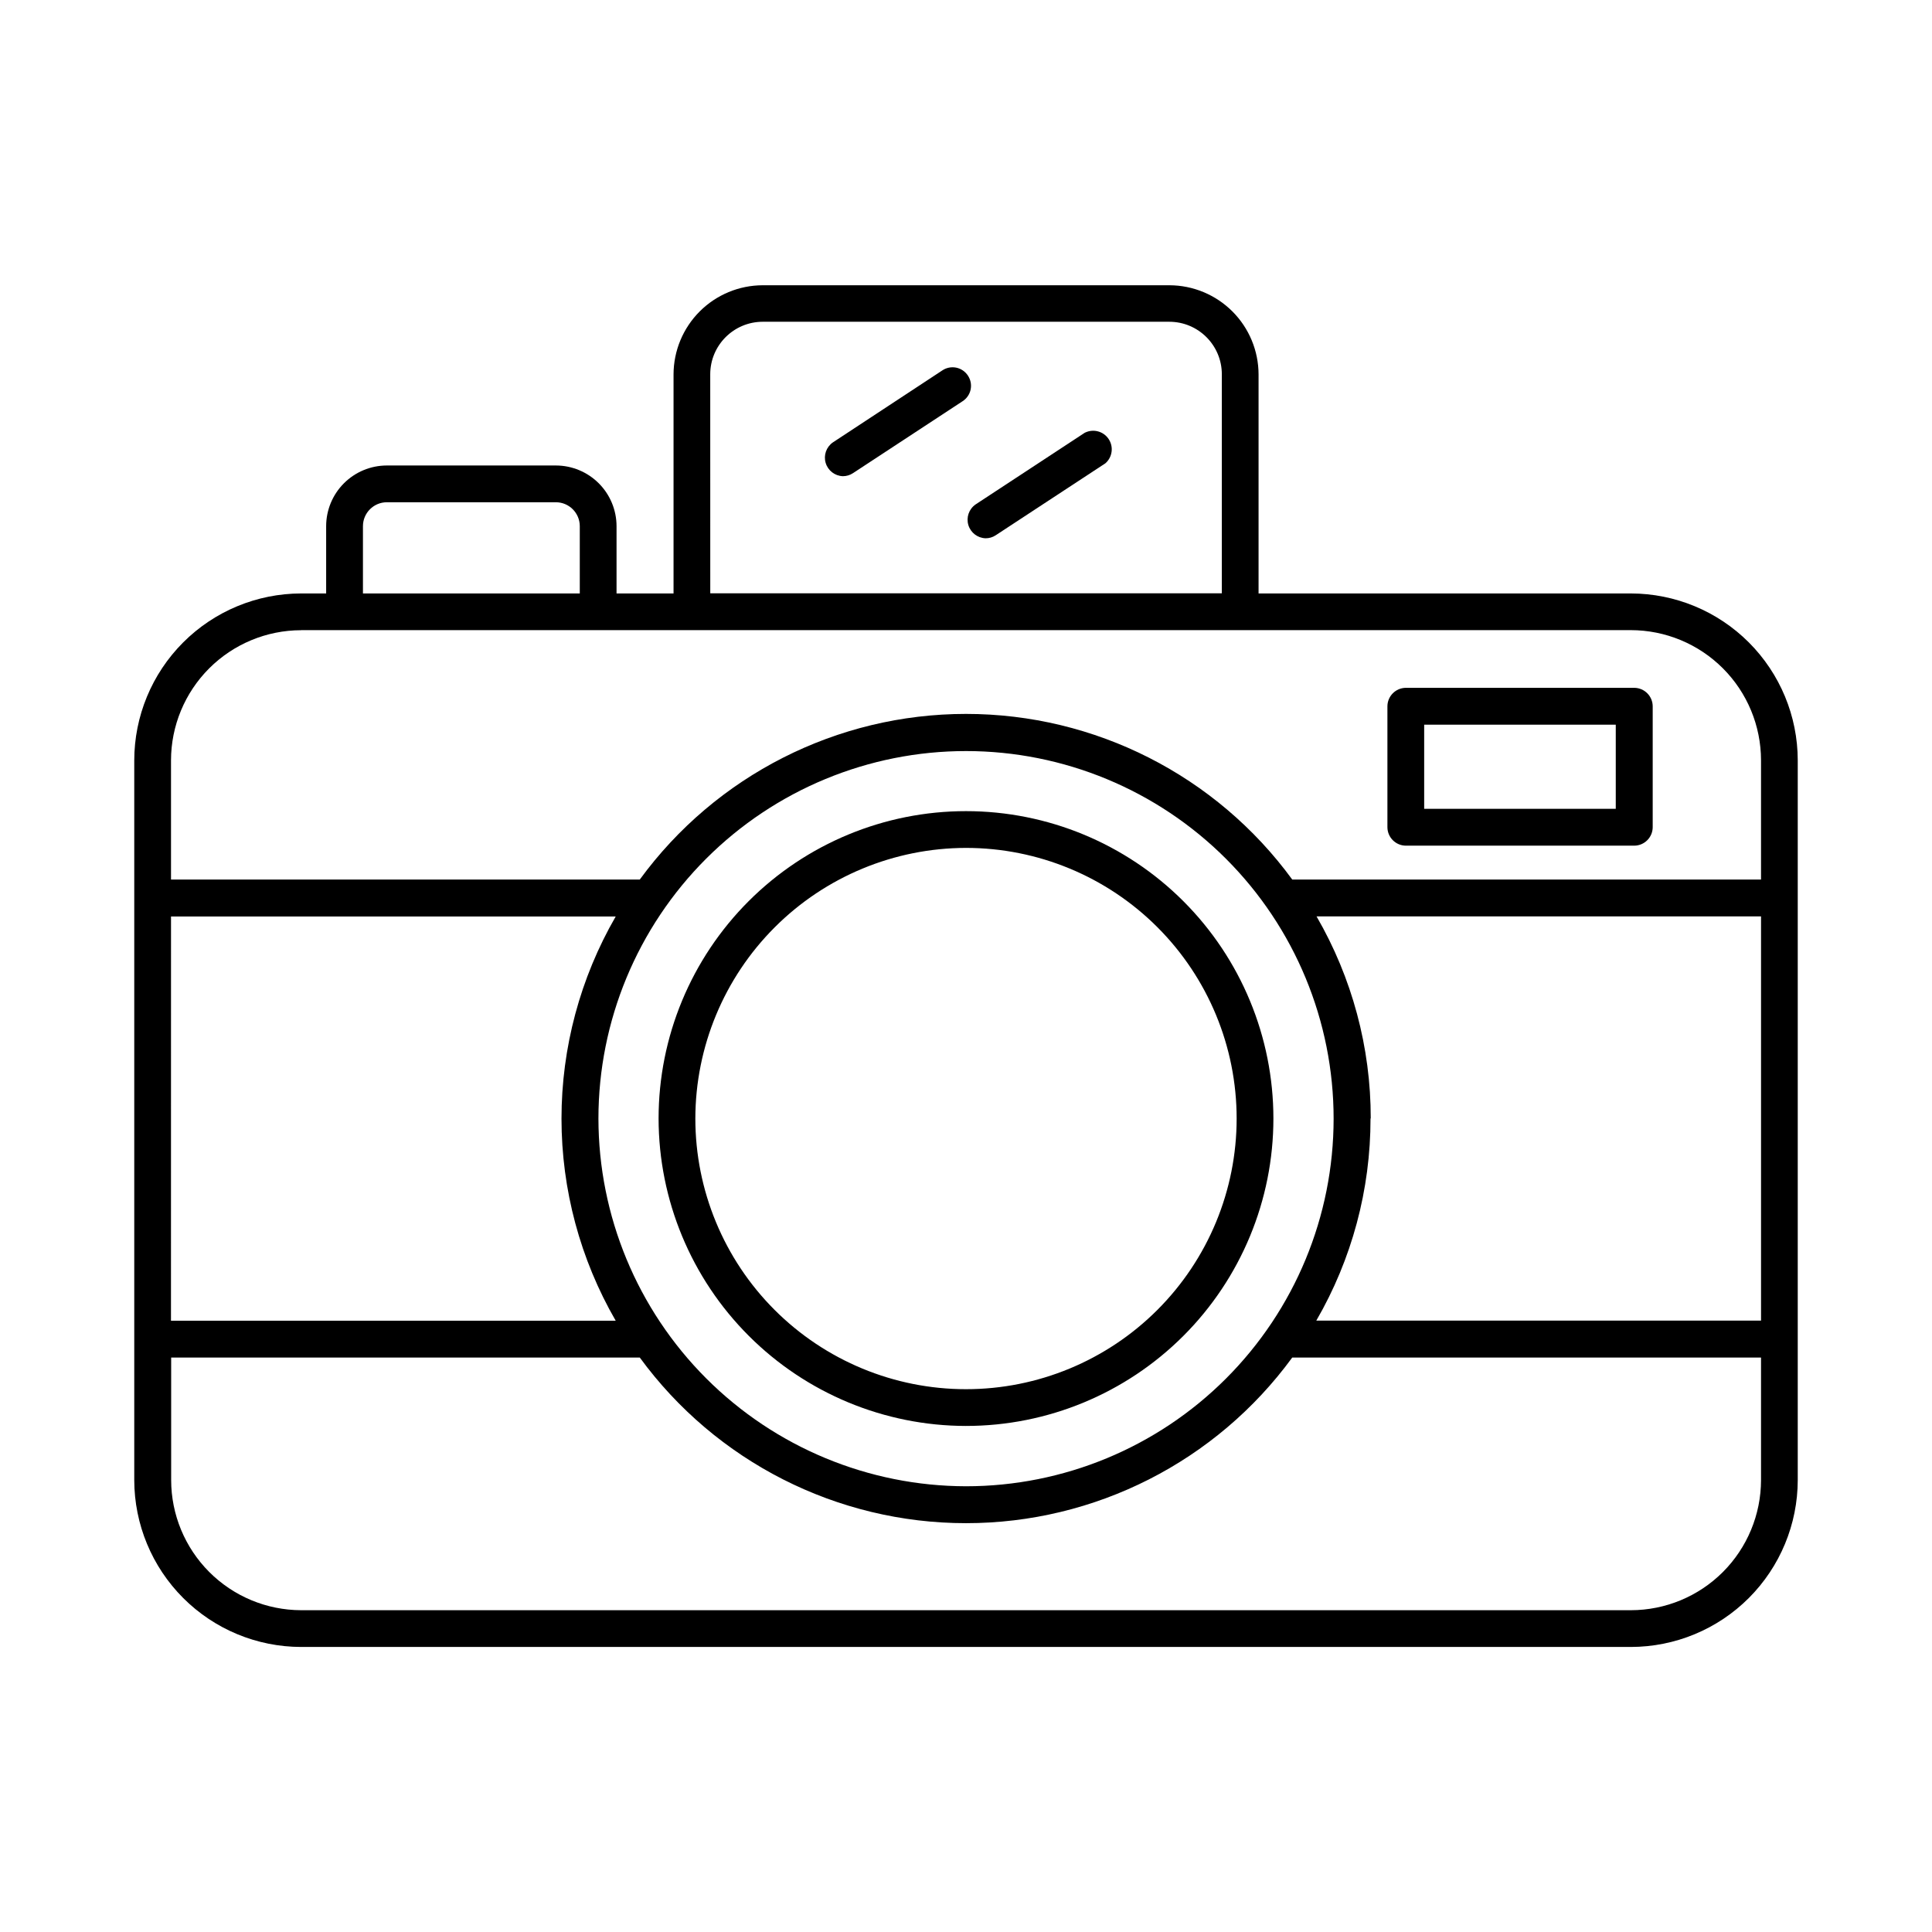
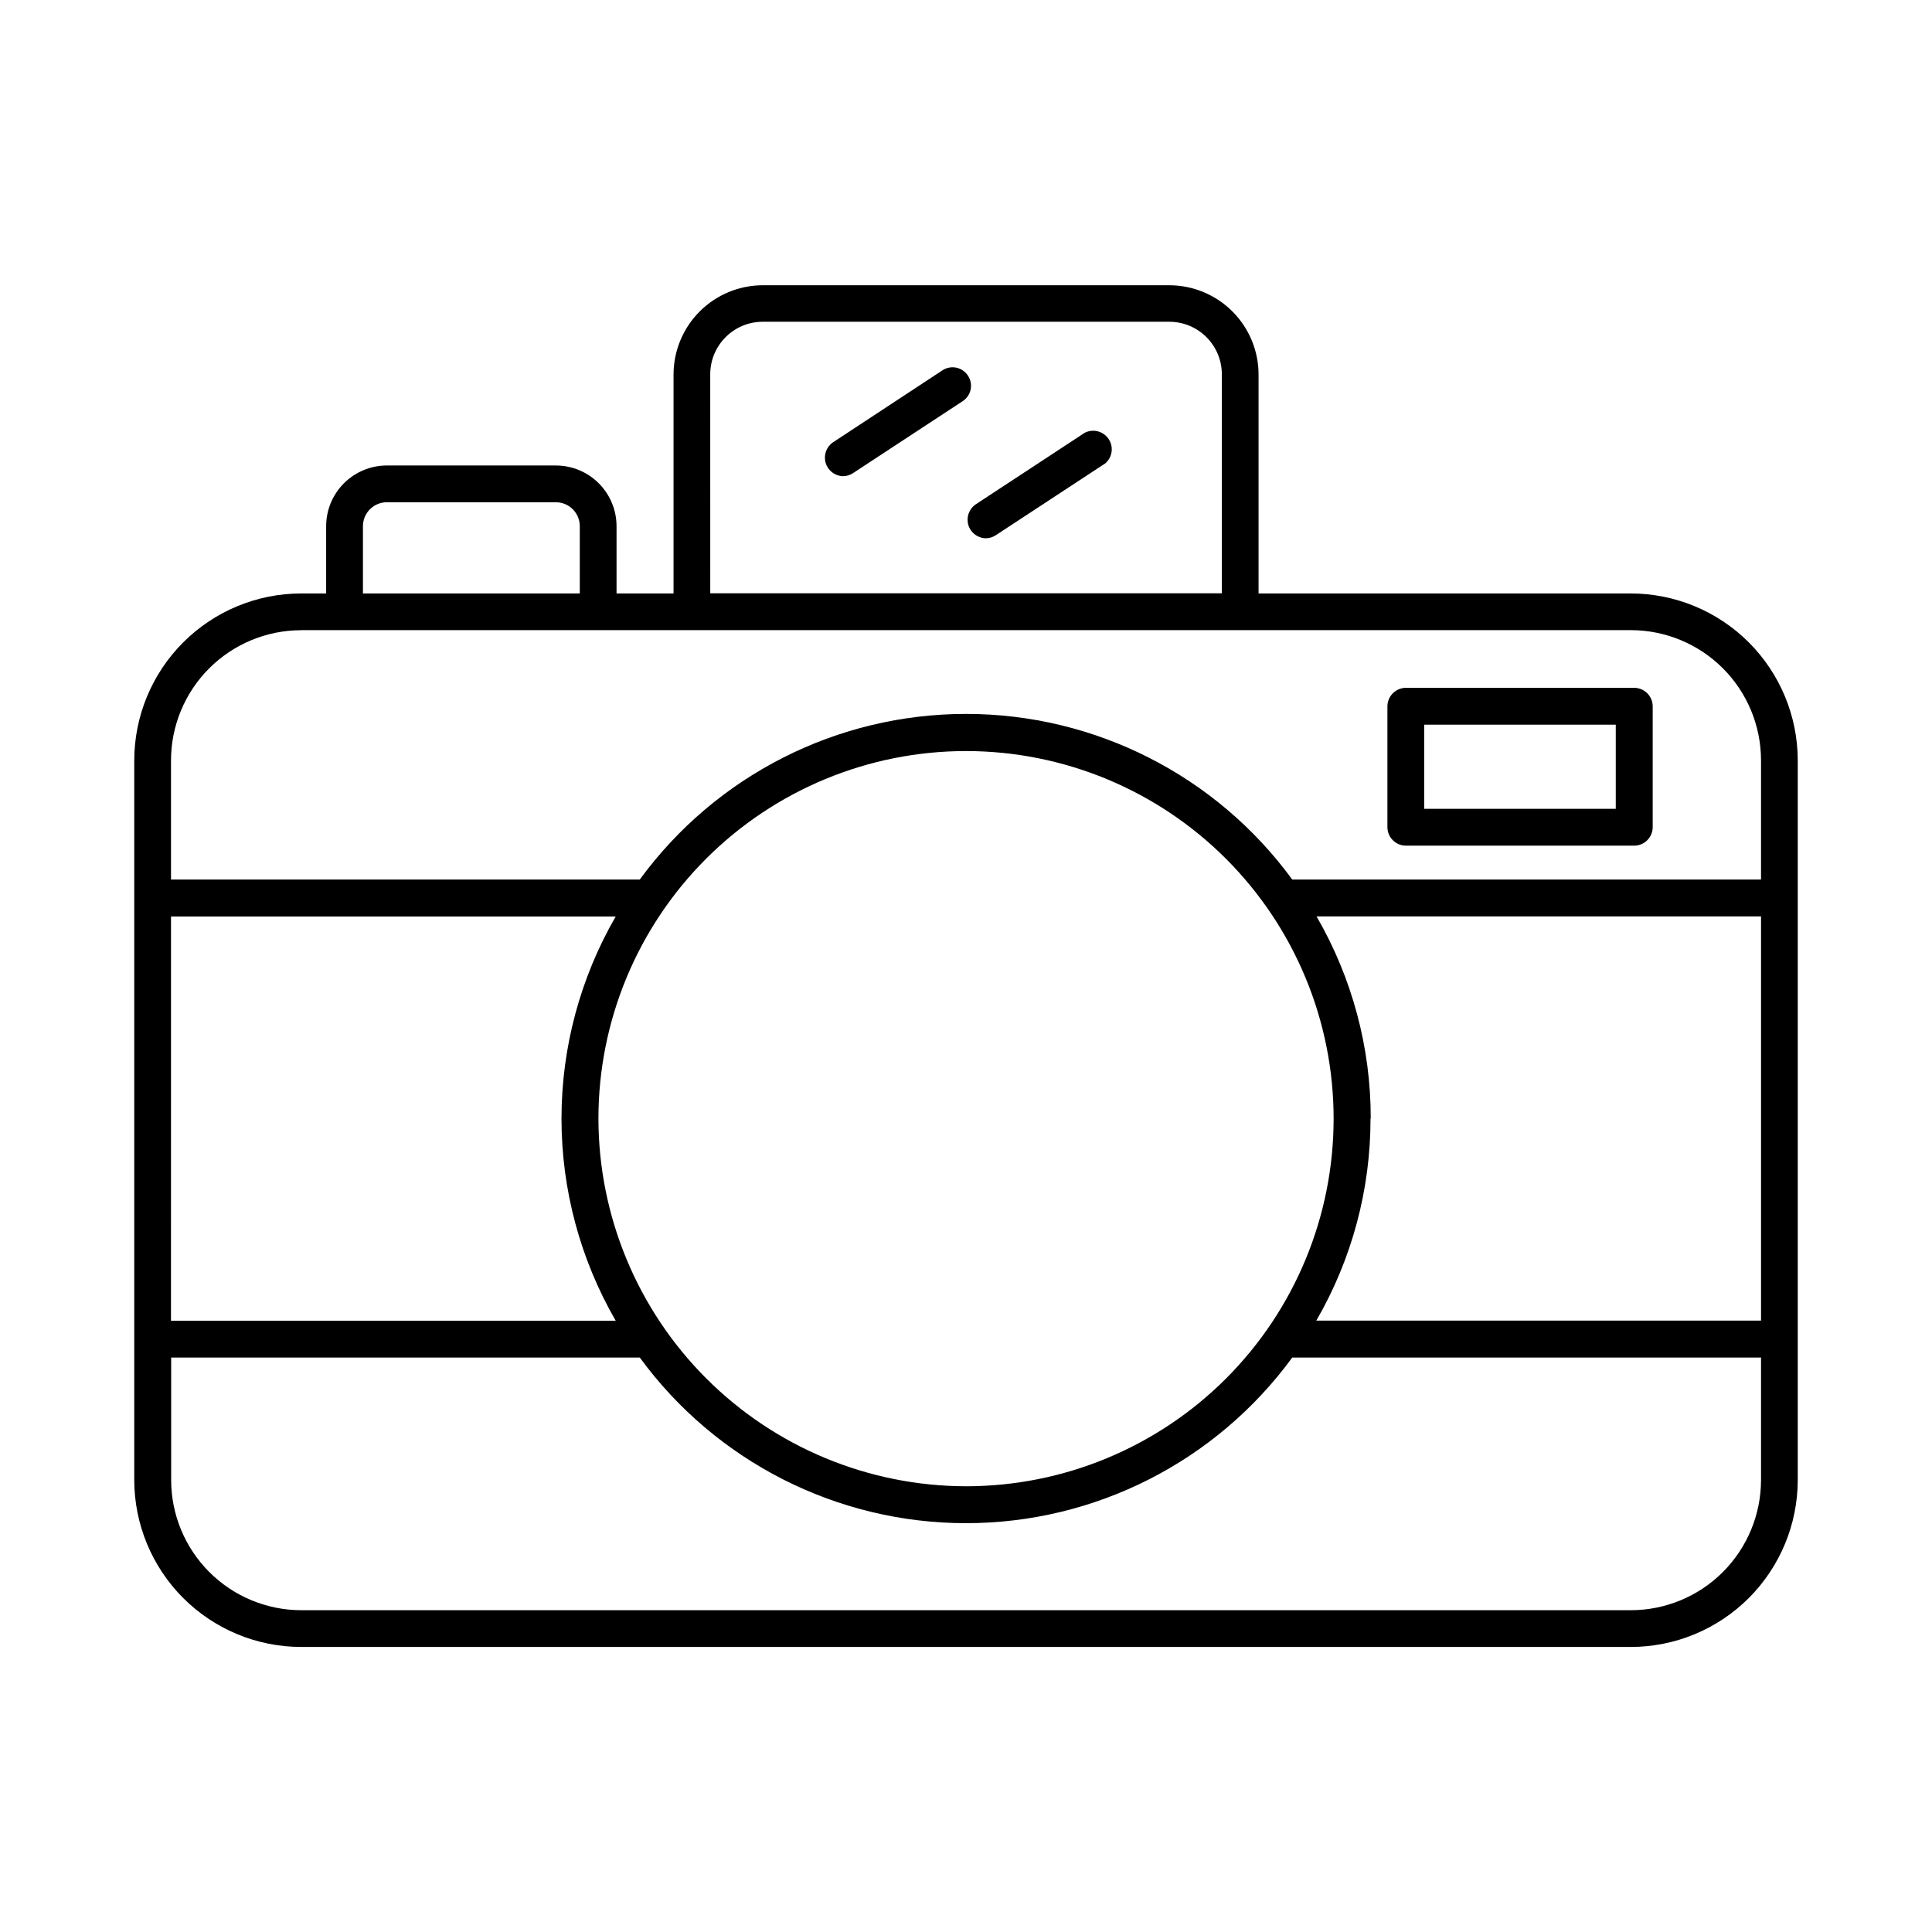
<svg xmlns="http://www.w3.org/2000/svg" fill="#000000" width="800px" height="800px" version="1.1" viewBox="144 144 512 512">
  <g>
    <path d="m576.2 301.27h-98.668v-58.055c-0.016-6.262-2.508-12.258-6.934-16.684-4.426-4.426-10.422-6.918-16.684-6.934h-107.8c-6.258 0.016-12.258 2.508-16.684 6.934-4.426 4.426-6.918 10.422-6.934 16.684v58.055h-15.105v-17.828c-0.004-4.262-1.699-8.348-4.711-11.363-3.012-3.012-7.094-4.711-11.355-4.719h-44.824c-4.262 0.008-8.344 1.703-11.359 4.719-3.012 3.012-4.703 7.098-4.707 11.363v17.832l-6.633-0.004c-11.734 0.016-22.98 4.688-31.273 12.992-8.289 8.301-12.949 19.555-12.949 31.289v190.68c0.016 11.723 4.676 22.965 12.969 31.258 8.289 8.293 19.527 12.957 31.254 12.973h352.4c11.723-0.016 22.965-4.68 31.254-12.973 8.289-8.293 12.953-19.535 12.965-31.258v-190.73c-0.012-11.723-4.676-22.965-12.965-31.258-8.289-8.293-19.531-12.957-31.254-12.973zm-386.88 85.609h117.85c-9.41 16.281-14.367 34.758-14.367 53.562 0 18.809 4.957 37.281 14.367 53.566h-117.86zm113.27 53.527c0.012-25.832 10.285-50.602 28.562-68.863 18.273-18.258 43.055-28.512 68.887-28.504 25.832 0.012 50.605 10.281 68.867 28.551 18.262 18.273 28.52 43.051 28.516 68.883-0.004 25.836-10.27 50.609-28.539 68.875-18.266 18.266-43.043 28.527-68.875 28.527-25.836-0.039-50.598-10.324-68.859-28.594-18.262-18.273-28.531-43.039-28.559-68.875zm204.67 0c0.023-18.805-4.934-37.285-14.367-53.559h117.8v107.13h-117.86c9.434-16.277 14.391-34.758 14.367-53.57zm-175.04-197.23c0.012-7.672 6.223-13.891 13.895-13.906h107.78c7.676 0.012 13.895 6.231 13.902 13.906v58.055h-135.57zm-92.035 40.266c0-3.496 2.832-6.332 6.328-6.34h44.812c3.492 0.012 6.32 2.844 6.324 6.34v17.832l-57.465-0.004zm-16.383 27.551h352.4c9.145 0.012 17.91 3.648 24.375 10.113 6.465 6.465 10.102 15.23 10.113 24.375v31.605h-124.23c-20.164-27.586-52.285-43.891-86.453-43.891-34.172 0-66.293 16.305-86.457 43.891h-124.23v-31.586c0.012-9.141 3.648-17.906 10.109-24.371 6.465-6.465 15.23-10.105 24.371-10.117zm352.4 259.73h-352.4c-9.137-0.02-17.891-3.664-24.348-10.129-6.457-6.465-10.086-15.223-10.094-24.359v-32.473h124.19c20.164 27.586 52.285 43.895 86.457 43.895 34.168 0 66.289-16.309 86.453-43.895h124.23v32.473c-0.012 9.145-3.648 17.91-10.113 24.375-6.465 6.465-15.23 10.102-24.375 10.113z" />
    <path d="m516.55 368.11h60.562c2.699-0.027 4.871-2.219 4.871-4.918v-31.992c0-2.695-2.172-4.891-4.871-4.918h-60.562c-2.699 0.027-4.871 2.223-4.871 4.918v32.039c0.027 2.68 2.191 4.848 4.871 4.871zm4.871-32.066h50.773v22.297h-50.773z" />
-     <path d="m400 521.89c21.605 0 42.324-8.582 57.602-23.859 15.277-15.277 23.863-35.996 23.863-57.602s-8.582-42.328-23.859-57.605c-15.273-15.277-35.996-23.863-57.602-23.863-21.605-0.004-42.324 8.578-57.605 23.855-15.277 15.273-23.863 35.992-23.867 57.598 0.023 21.602 8.617 42.309 23.887 57.582 15.273 15.277 35.98 23.867 57.582 23.895zm0-153.19v0.004c19.02 0 37.266 7.555 50.715 21.008 13.453 13.449 21.008 31.695 21.008 50.719 0 19.023-7.559 37.266-21.012 50.715-13.453 13.449-31.695 21.008-50.719 21.004-19.023 0-37.266-7.559-50.715-21.012-13.449-13.453-21.004-31.699-21.004-50.723 0.031-19.012 7.598-37.234 21.043-50.676 13.445-13.445 31.672-21.008 50.684-21.035z" />
    <path d="m400.51 243.54c-0.707-1.082-1.816-1.84-3.078-2.106-1.266-0.262-2.586-0.012-3.664 0.699l-29.066 19.117c-1.734 1.219-2.496 3.406-1.887 5.438 0.605 2.031 2.445 3.441 4.562 3.508 0.953 0 1.883-0.281 2.676-0.809l29.059-19.07c1.09-0.707 1.855-1.82 2.117-3.098 0.262-1.273 0.004-2.598-0.719-3.68z" />
    <path d="m431.57 258.62-29.059 19.078v0.004c-1.734 1.215-2.492 3.406-1.887 5.438 0.605 2.027 2.445 3.441 4.562 3.508 0.957 0.008 1.891-0.27 2.688-0.797l29.066-19.07c1.852-1.617 2.227-4.356 0.879-6.41-1.352-2.055-4.012-2.797-6.231-1.738z" />
  </g>
</svg>